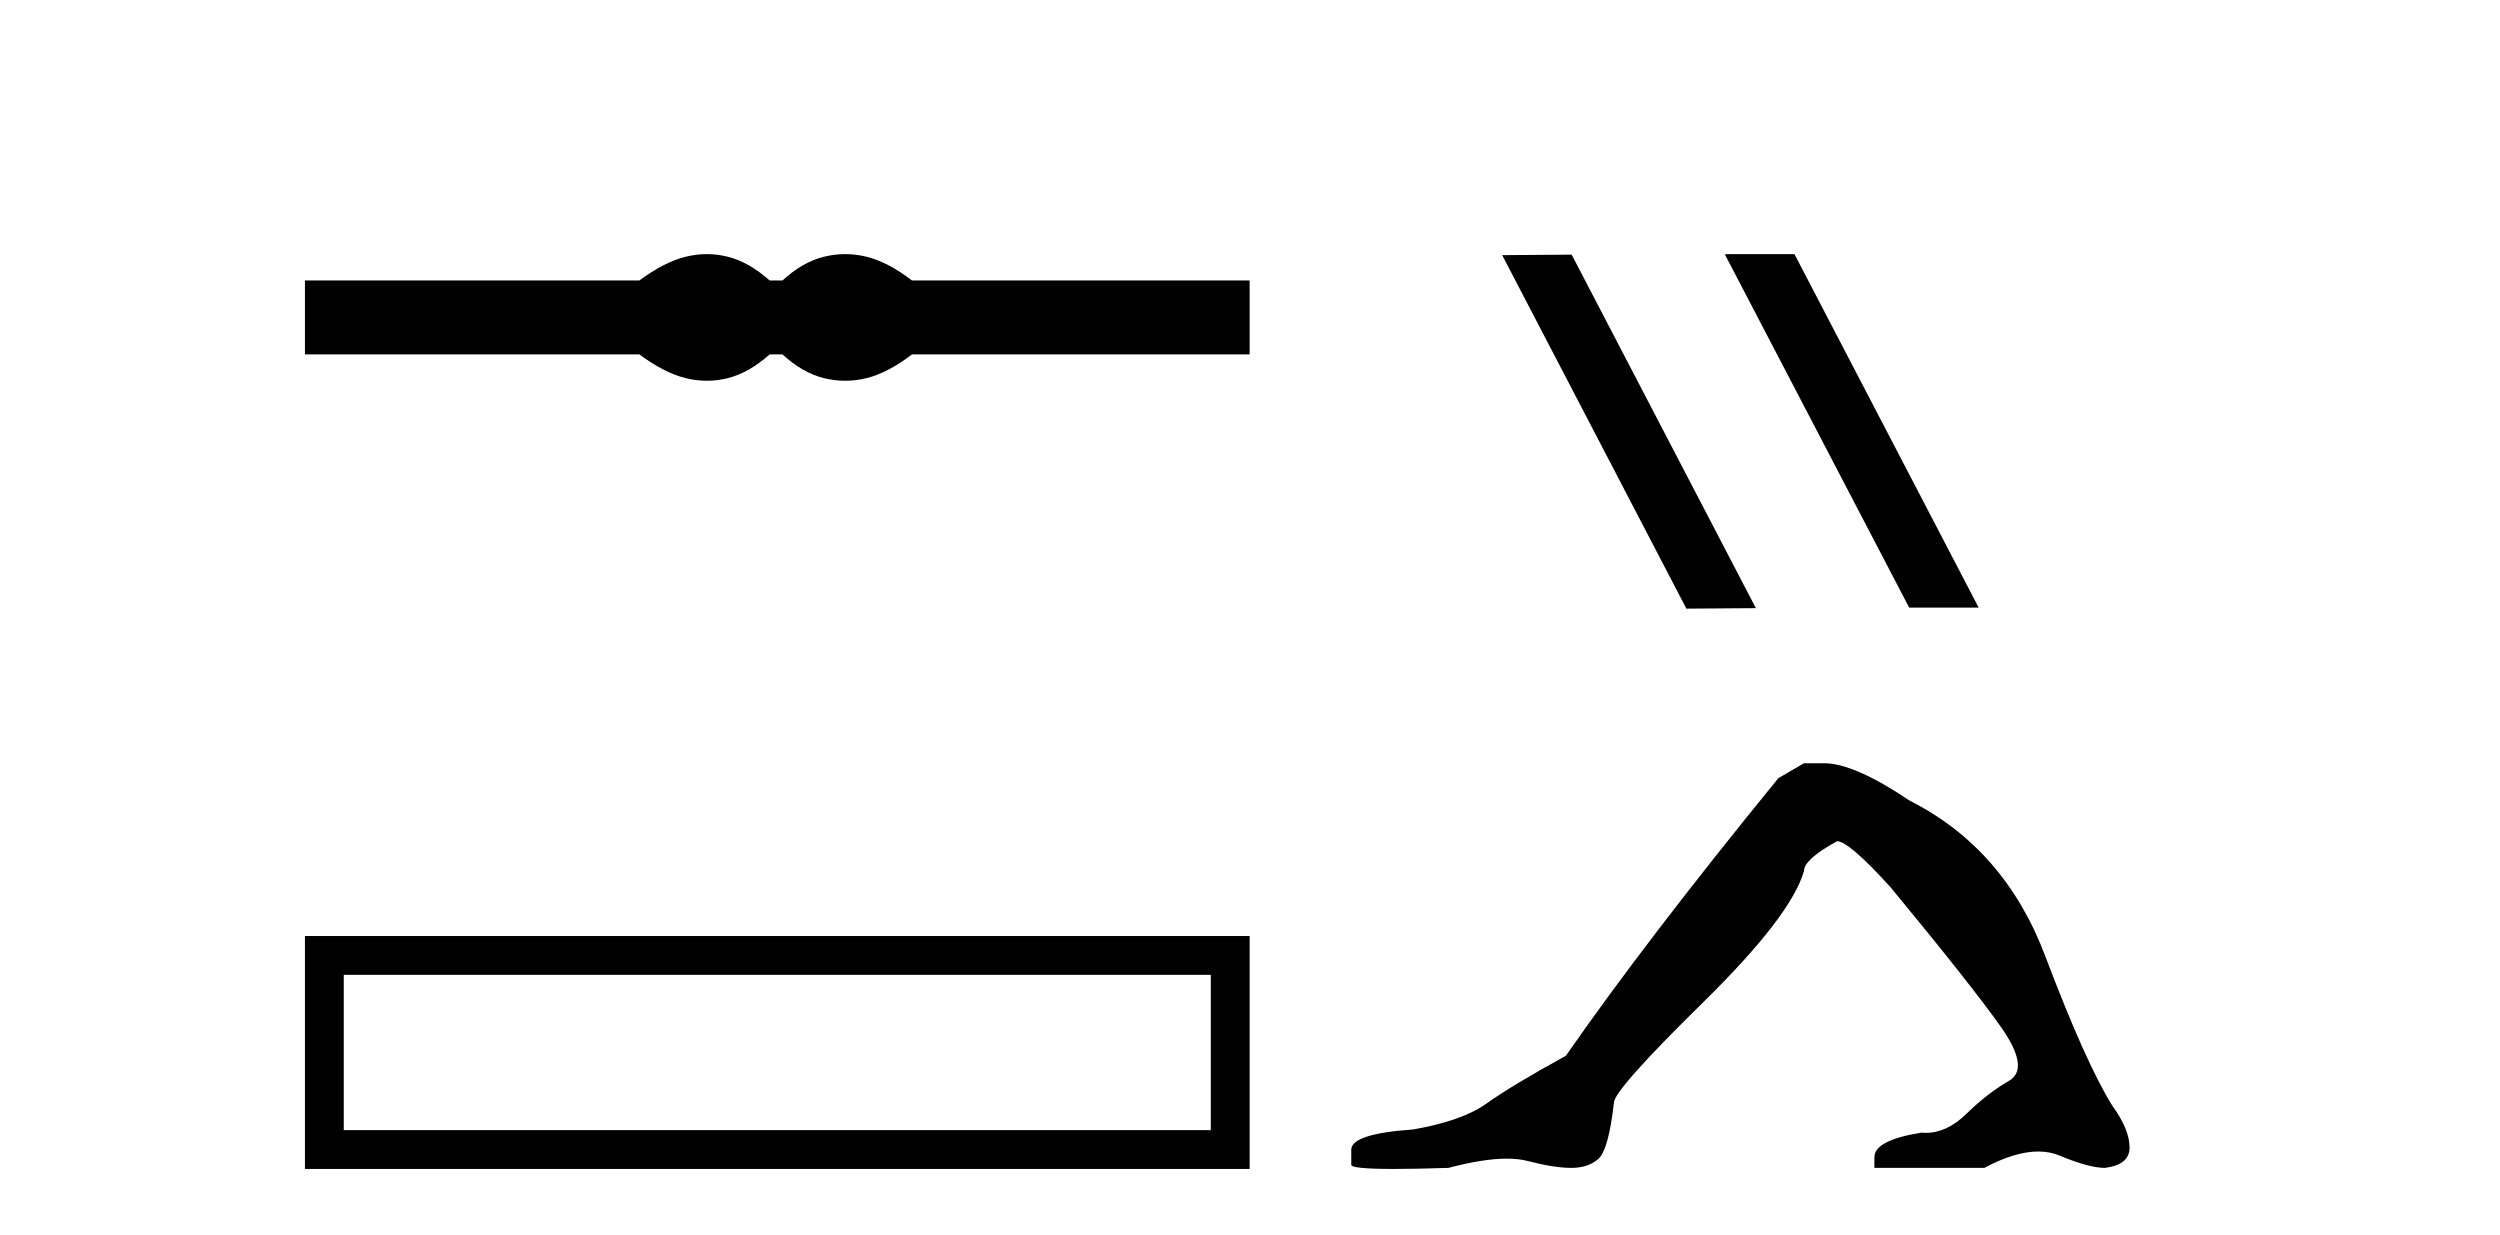
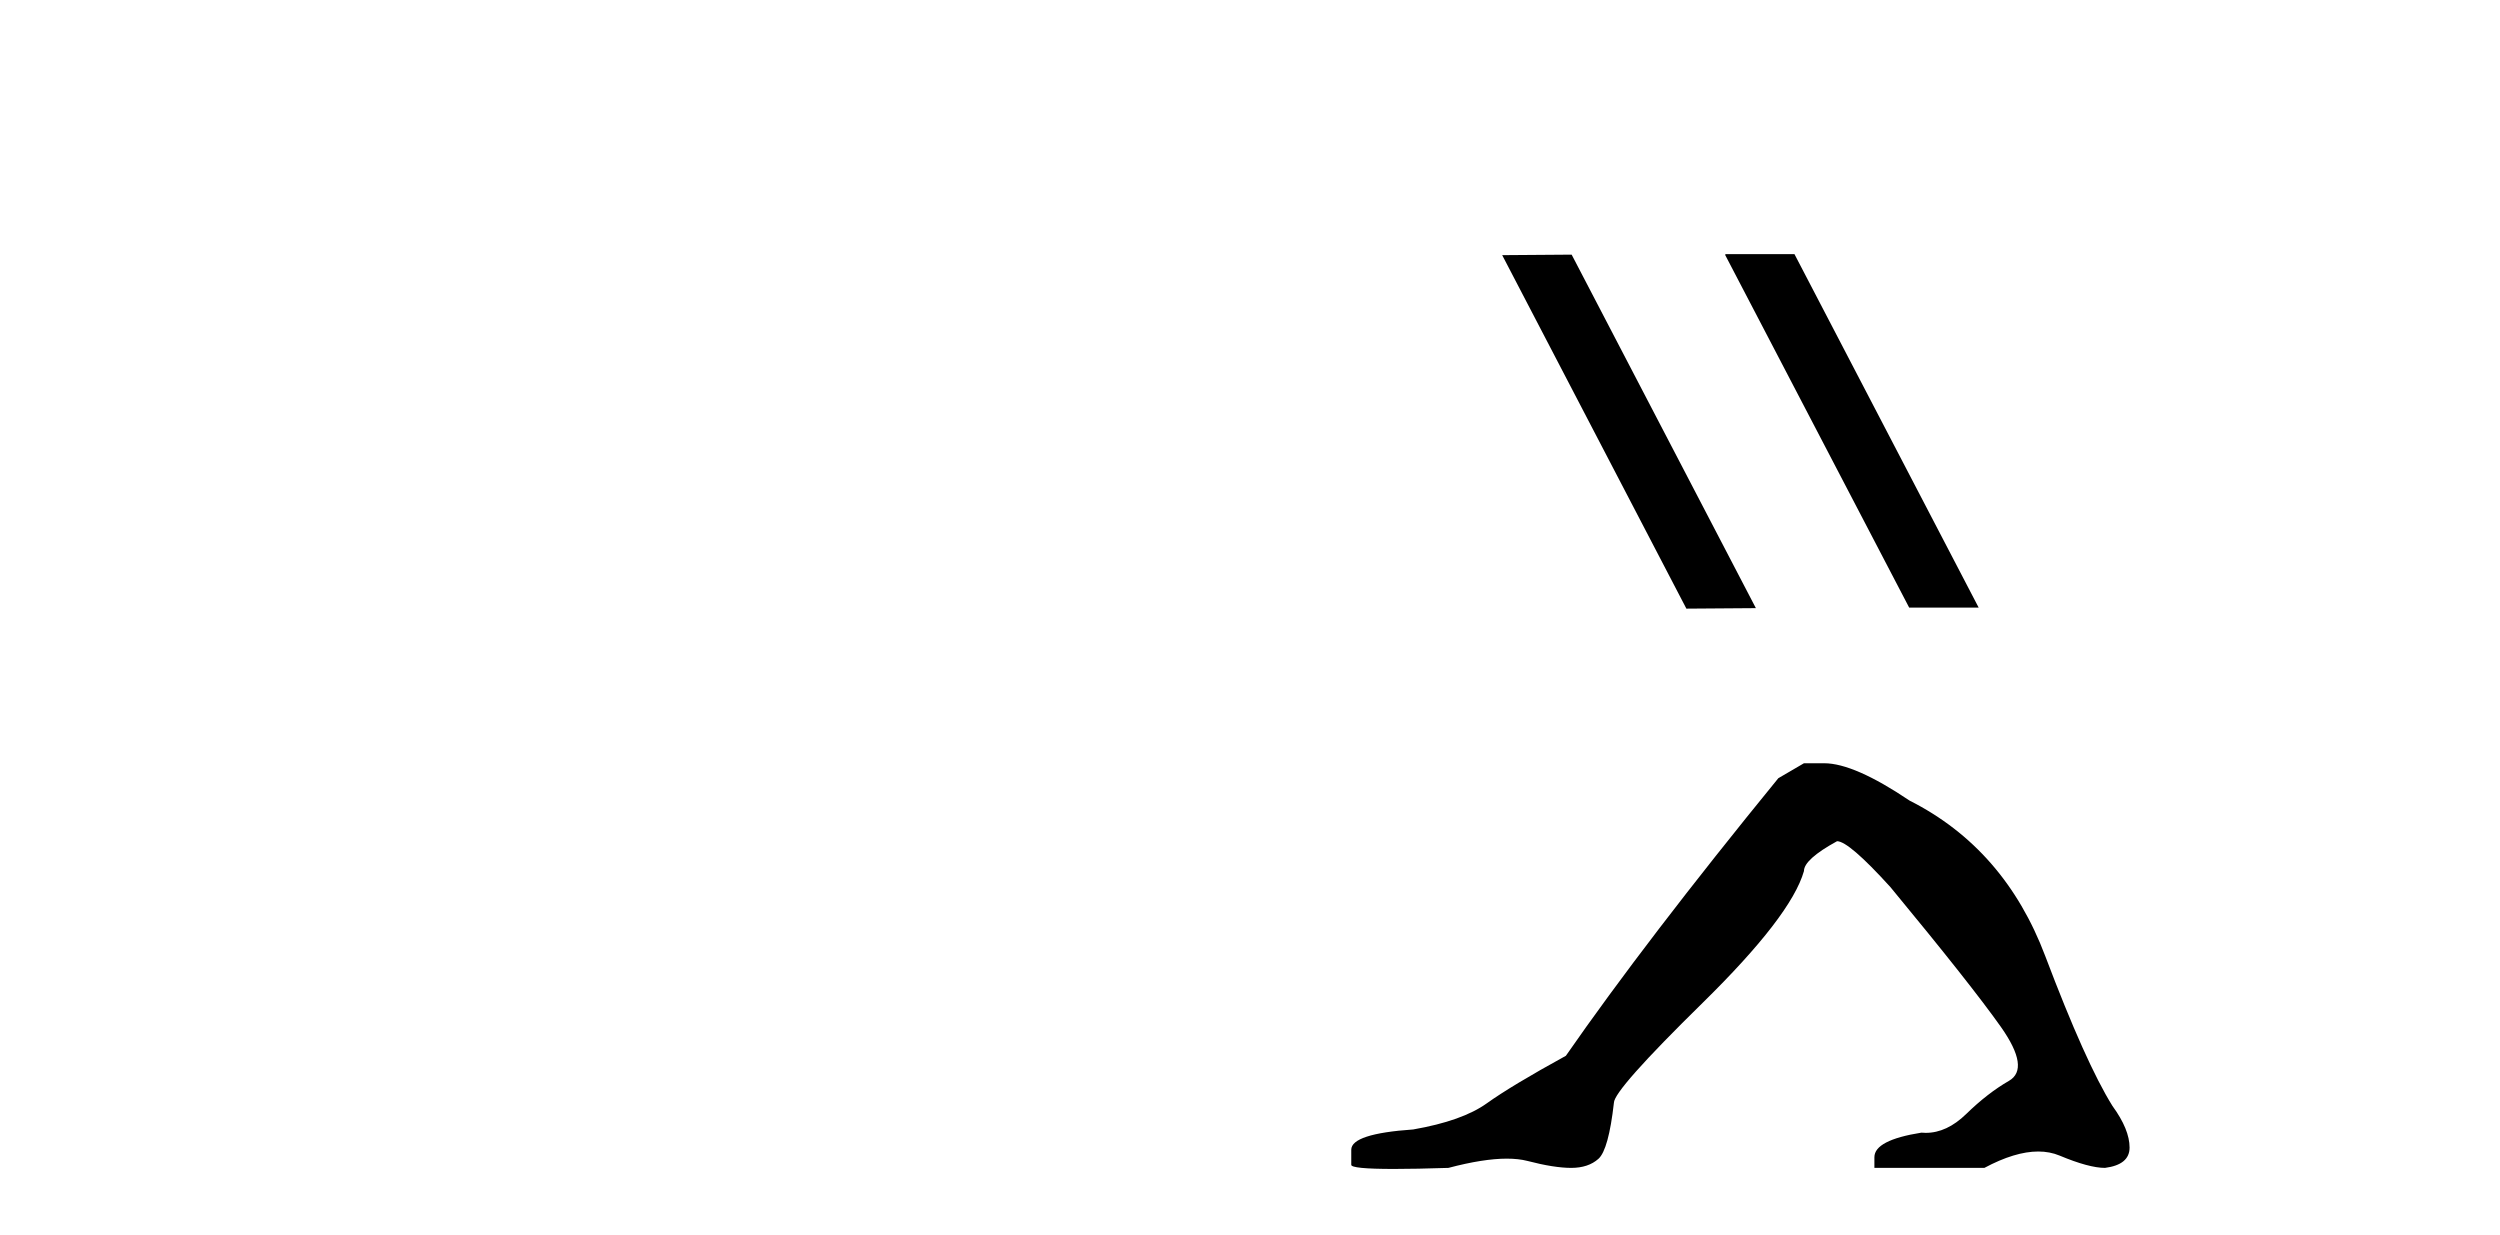
<svg xmlns="http://www.w3.org/2000/svg" width="83.0" height="41.0">
-   <path d="M 23.467 8.437 C 23.233 8.437 22.999 8.466 22.763 8.524 C 22.291 8.639 21.78 8.902 21.228 9.311 L 10.124 9.311 L 10.124 11.767 L 21.228 11.767 C 21.78 12.176 22.291 12.438 22.763 12.554 C 22.999 12.612 23.233 12.641 23.467 12.641 C 23.701 12.641 23.933 12.612 24.164 12.554 C 24.627 12.438 25.09 12.176 25.552 11.767 L 25.979 11.767 C 26.424 12.176 26.883 12.438 27.354 12.554 C 27.59 12.612 27.826 12.641 28.061 12.641 C 28.297 12.641 28.533 12.612 28.769 12.554 C 29.24 12.438 29.743 12.176 30.277 11.767 L 41.488 11.767 L 41.488 9.311 L 30.277 9.311 C 29.743 8.902 29.24 8.639 28.769 8.524 C 28.533 8.466 28.297 8.437 28.061 8.437 C 27.826 8.437 27.59 8.466 27.354 8.524 C 26.883 8.639 26.424 8.902 25.979 9.311 L 25.552 9.311 C 25.09 8.902 24.627 8.639 24.164 8.524 C 23.933 8.466 23.701 8.437 23.467 8.437 Z" style="fill:#000000;stroke:none" />
-   <path d="M 10.124 31.076 L 10.124 38.809 L 41.488 38.809 L 41.488 31.076 L 10.124 31.076 M 40.198 32.364 L 40.198 37.52 L 11.413 37.52 L 11.413 32.364 L 40.198 32.364 Z" style="fill:#000000;stroke:none" />
  <path d="M 57.304 8.437 L 57.27 8.454 L 63.385 20.173 L 65.692 20.173 L 59.576 8.437 ZM 52.179 8.454 L 49.873 8.471 L 55.988 20.207 L 58.295 20.19 L 52.179 8.454 Z" style="fill:#000000;stroke:none" />
  <path d="M 59.891 25.34 L 59.04 25.837 Q 54.645 31.224 51.987 35.052 Q 50.179 36.045 49.364 36.629 Q 48.549 37.214 46.918 37.498 Q 44.862 37.64 44.862 38.171 L 44.862 38.207 L 44.862 38.668 Q 44.839 38.809 46.28 38.809 Q 47.001 38.809 48.088 38.774 Q 49.246 38.467 50.026 38.467 Q 50.415 38.467 50.711 38.543 Q 51.597 38.774 52.164 38.774 Q 52.731 38.774 53.068 38.473 Q 53.405 38.171 53.582 36.612 Q 53.582 36.186 56.524 33.298 Q 59.466 30.409 59.891 28.92 Q 59.891 28.53 60.99 27.928 Q 61.38 27.928 62.762 29.452 Q 65.456 32.713 66.431 34.095 Q 67.405 35.478 66.696 35.885 Q 65.987 36.293 65.279 36.984 Q 64.636 37.611 63.934 37.611 Q 63.862 37.611 63.79 37.604 Q 62.23 37.852 62.23 38.419 L 62.23 38.774 L 65.881 38.774 Q 66.897 38.23 67.669 38.23 Q 68.055 38.23 68.38 38.366 Q 69.355 38.774 69.886 38.774 Q 70.702 38.668 70.702 38.1 Q 70.702 37.498 70.134 36.718 Q 69.248 35.3 67.901 31.738 Q 66.555 28.176 63.4 26.581 Q 61.557 25.34 60.564 25.34 Z" style="fill:#000000;stroke:none" />
</svg>